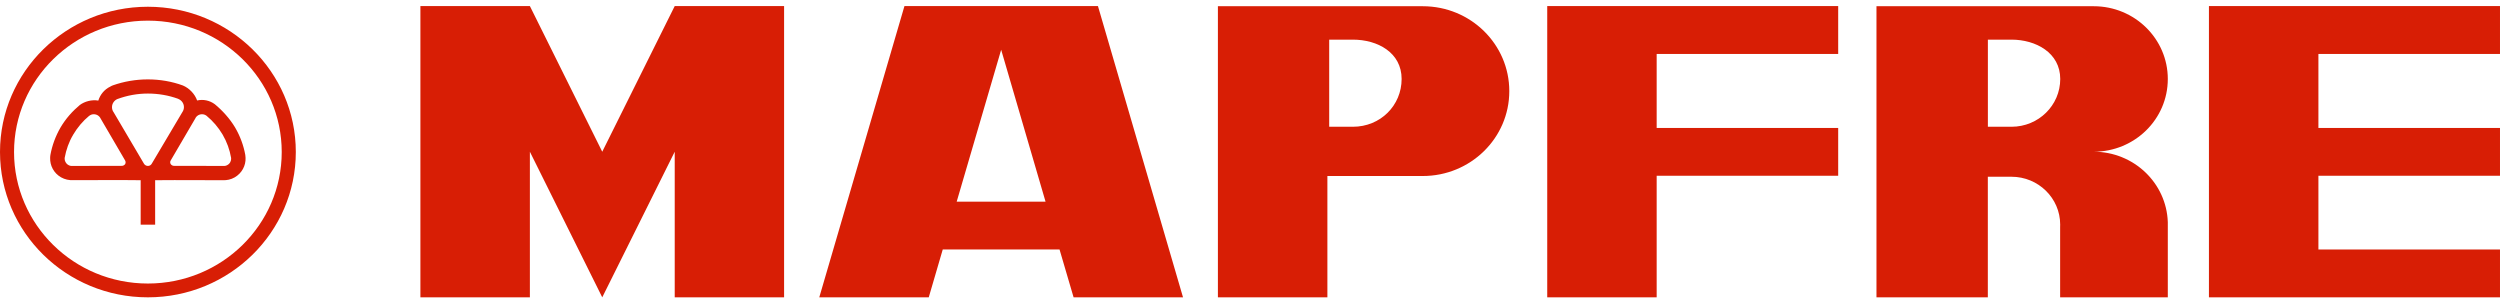
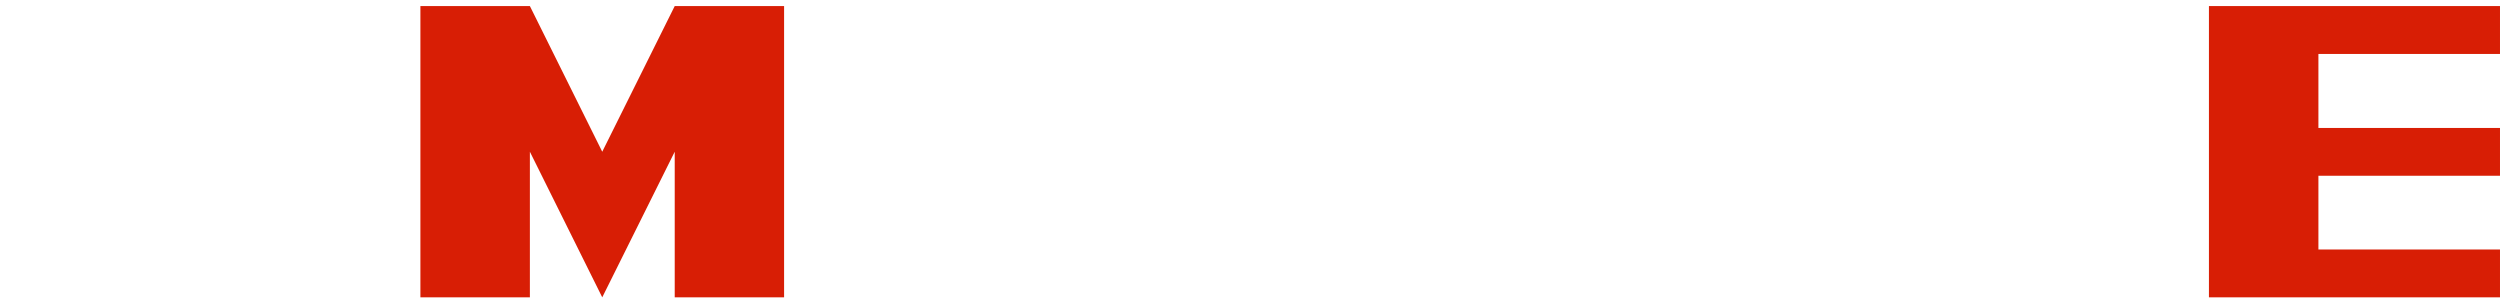
<svg xmlns="http://www.w3.org/2000/svg" width="206" height="25" viewBox="0 0 206 25" fill="none">
-   <path fill-rule="evenodd" clip-rule="evenodd" d="M14.698 8.154C14.971 8.267 15.156 8.526 15.156 8.828C15.156 8.993 15.099 9.135 15.015 9.256L12.515 13.47C12.458 13.591 12.331 13.673 12.19 13.673C12.04 13.673 11.908 13.587 11.847 13.462L9.365 9.252C9.272 9.131 9.228 8.98 9.228 8.828C9.228 8.539 9.404 8.284 9.655 8.167C10.491 7.86 11.319 7.709 12.19 7.709C13.061 7.709 13.897 7.86 14.668 8.137L14.698 8.154ZM7.371 9.533C7.552 9.39 7.82 9.373 8.04 9.494C8.154 9.563 8.238 9.654 8.291 9.766L10.298 13.202C10.359 13.297 10.368 13.414 10.315 13.518C10.249 13.617 10.13 13.673 10.02 13.665L5.985 13.673C5.866 13.686 5.738 13.66 5.633 13.596C5.422 13.479 5.312 13.25 5.325 13.025C5.452 12.329 5.677 11.69 6.033 11.093C6.39 10.488 6.834 9.969 7.345 9.546L7.371 9.533ZM17.009 9.533C16.819 9.39 16.555 9.373 16.335 9.494C16.221 9.563 16.137 9.654 16.089 9.766L14.078 13.202C14.012 13.297 14.003 13.414 14.065 13.518C14.131 13.617 14.245 13.673 14.351 13.665L18.386 13.673C18.509 13.686 18.637 13.66 18.742 13.596C18.954 13.479 19.064 13.25 19.046 13.025C18.927 12.329 18.694 11.69 18.346 11.093C17.99 10.488 17.537 9.969 17.026 9.546L17.009 9.533ZM12.784 14.849V18.514H11.591V14.849C11.019 14.845 10.267 14.845 9.994 14.836L6.025 14.845C5.69 14.862 5.347 14.789 5.03 14.611C4.427 14.265 4.11 13.639 4.132 13.004C4.132 12.913 4.145 12.831 4.154 12.761C4.295 11.988 4.572 11.223 4.99 10.501C5.417 9.779 5.963 9.161 6.579 8.651C6.988 8.349 7.569 8.197 8.102 8.288C8.256 7.791 8.608 7.368 9.074 7.143C9.158 7.095 9.237 7.052 9.307 7.03C10.205 6.715 11.178 6.542 12.181 6.542C13.193 6.542 14.17 6.715 15.068 7.043C15.592 7.264 16.049 7.731 16.243 8.28C16.753 8.163 17.282 8.275 17.704 8.591C18.32 9.096 18.945 9.784 19.372 10.505C19.794 11.227 20.072 11.992 20.212 12.766C20.221 12.835 20.23 12.917 20.234 13.008C20.261 13.643 19.935 14.27 19.337 14.616C19.029 14.793 18.685 14.866 18.346 14.849L14.377 14.84C14.104 14.845 13.352 14.845 12.784 14.849ZM12.185 1.701C6.095 1.701 1.157 6.551 1.157 12.528C1.157 18.51 6.095 23.363 12.185 23.363C18.276 23.363 23.214 18.51 23.214 12.528C23.214 6.551 18.28 1.701 12.185 1.701ZM12.185 0.556C18.914 0.556 24.375 5.915 24.375 12.524C24.375 19.136 18.914 24.5 12.185 24.5C5.457 24.5 0 19.141 0 12.524C0 5.915 5.457 0.556 12.185 0.556Z" fill="#D81E05" />
  <path d="M43.662 0.5L49.625 12.502L55.597 0.5H64.609V24.5H55.597V12.502L49.625 24.5L43.662 12.502V24.5H34.641V0.5H43.662Z" fill="#D81E05" />
-   <path d="M82.496 4.1L78.831 16.617H86.153L82.496 4.1ZM67.508 24.5L74.527 0.5H90.471L97.481 24.5H88.464L87.306 20.558H77.682L76.529 24.5H67.508Z" fill="#D81E05" />
-   <path fill-rule="evenodd" clip-rule="evenodd" d="M111.48 3.266C113.518 3.266 115.494 4.334 115.494 6.508C115.494 8.686 113.751 10.445 111.48 10.445H109.526V3.27H111.48V3.266ZM117.236 0.513C121.179 0.513 124.366 3.646 124.366 7.51C124.366 11.374 121.175 14.503 117.236 14.503H109.377V24.5H100.355V0.513H117.236Z" fill="#D81E05" />
-   <path d="M127.492 0.5H151.467V4.446H136.509V10.544H151.467V14.482H136.509V24.5H127.492V0.5Z" fill="#D81E05" />
  <path d="M191.037 20.558H205.999V24.5H182.016V0.5H205.999V4.446H191.037V10.544H205.999V14.482H191.037V20.558Z" fill="#D81E05" />
-   <path fill-rule="evenodd" clip-rule="evenodd" d="M165.75 3.266C167.735 3.266 169.764 4.334 169.764 6.508C169.764 8.681 167.973 10.445 165.75 10.445H163.801V3.266H165.75ZM178.627 18.307V18.501C178.627 18.436 178.631 18.371 178.627 18.307ZM178.627 18.501V24.5H172.519H169.755V18.695C169.755 18.631 169.759 18.562 169.759 18.501C169.759 16.331 167.96 14.564 165.746 14.564H163.797V24.5H154.621V12.502V0.513H164.646H172.519C175.894 0.513 178.627 3.197 178.627 6.508C178.627 9.822 175.898 12.502 172.519 12.502C175.824 12.502 178.521 15.082 178.627 18.307C178.631 18.371 178.627 18.436 178.627 18.501Z" fill="#D81E05" />
</svg>